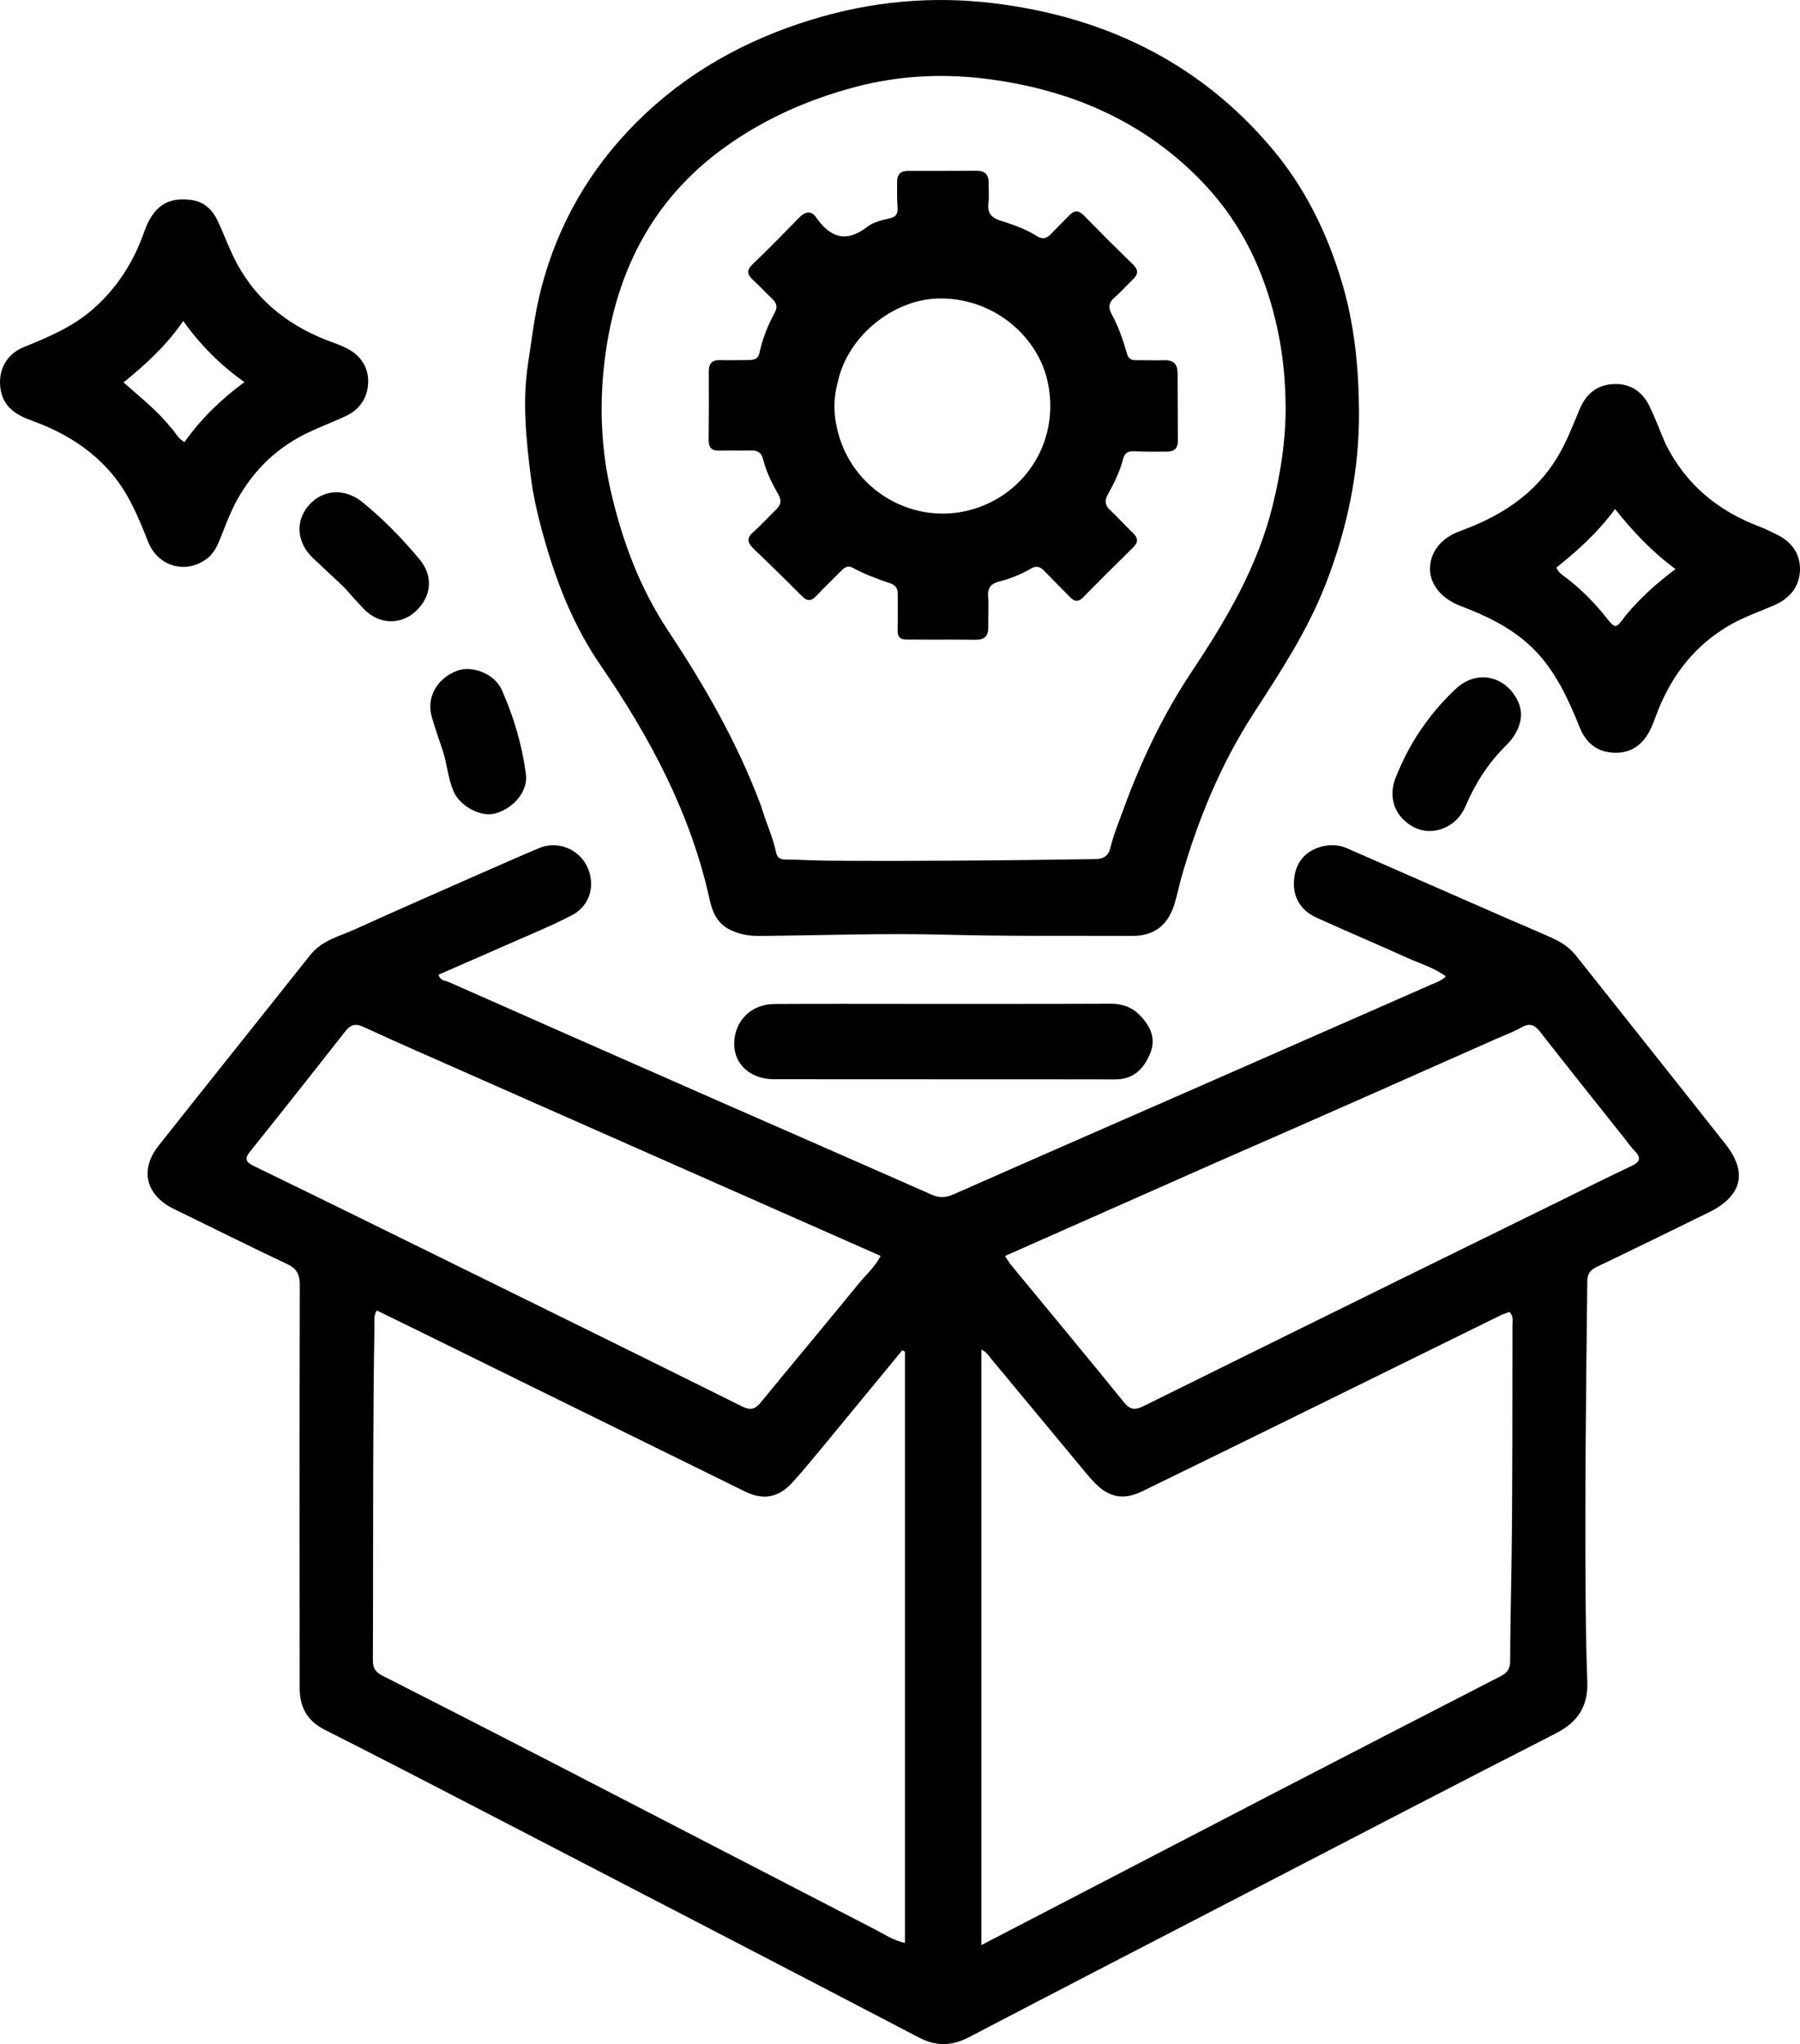
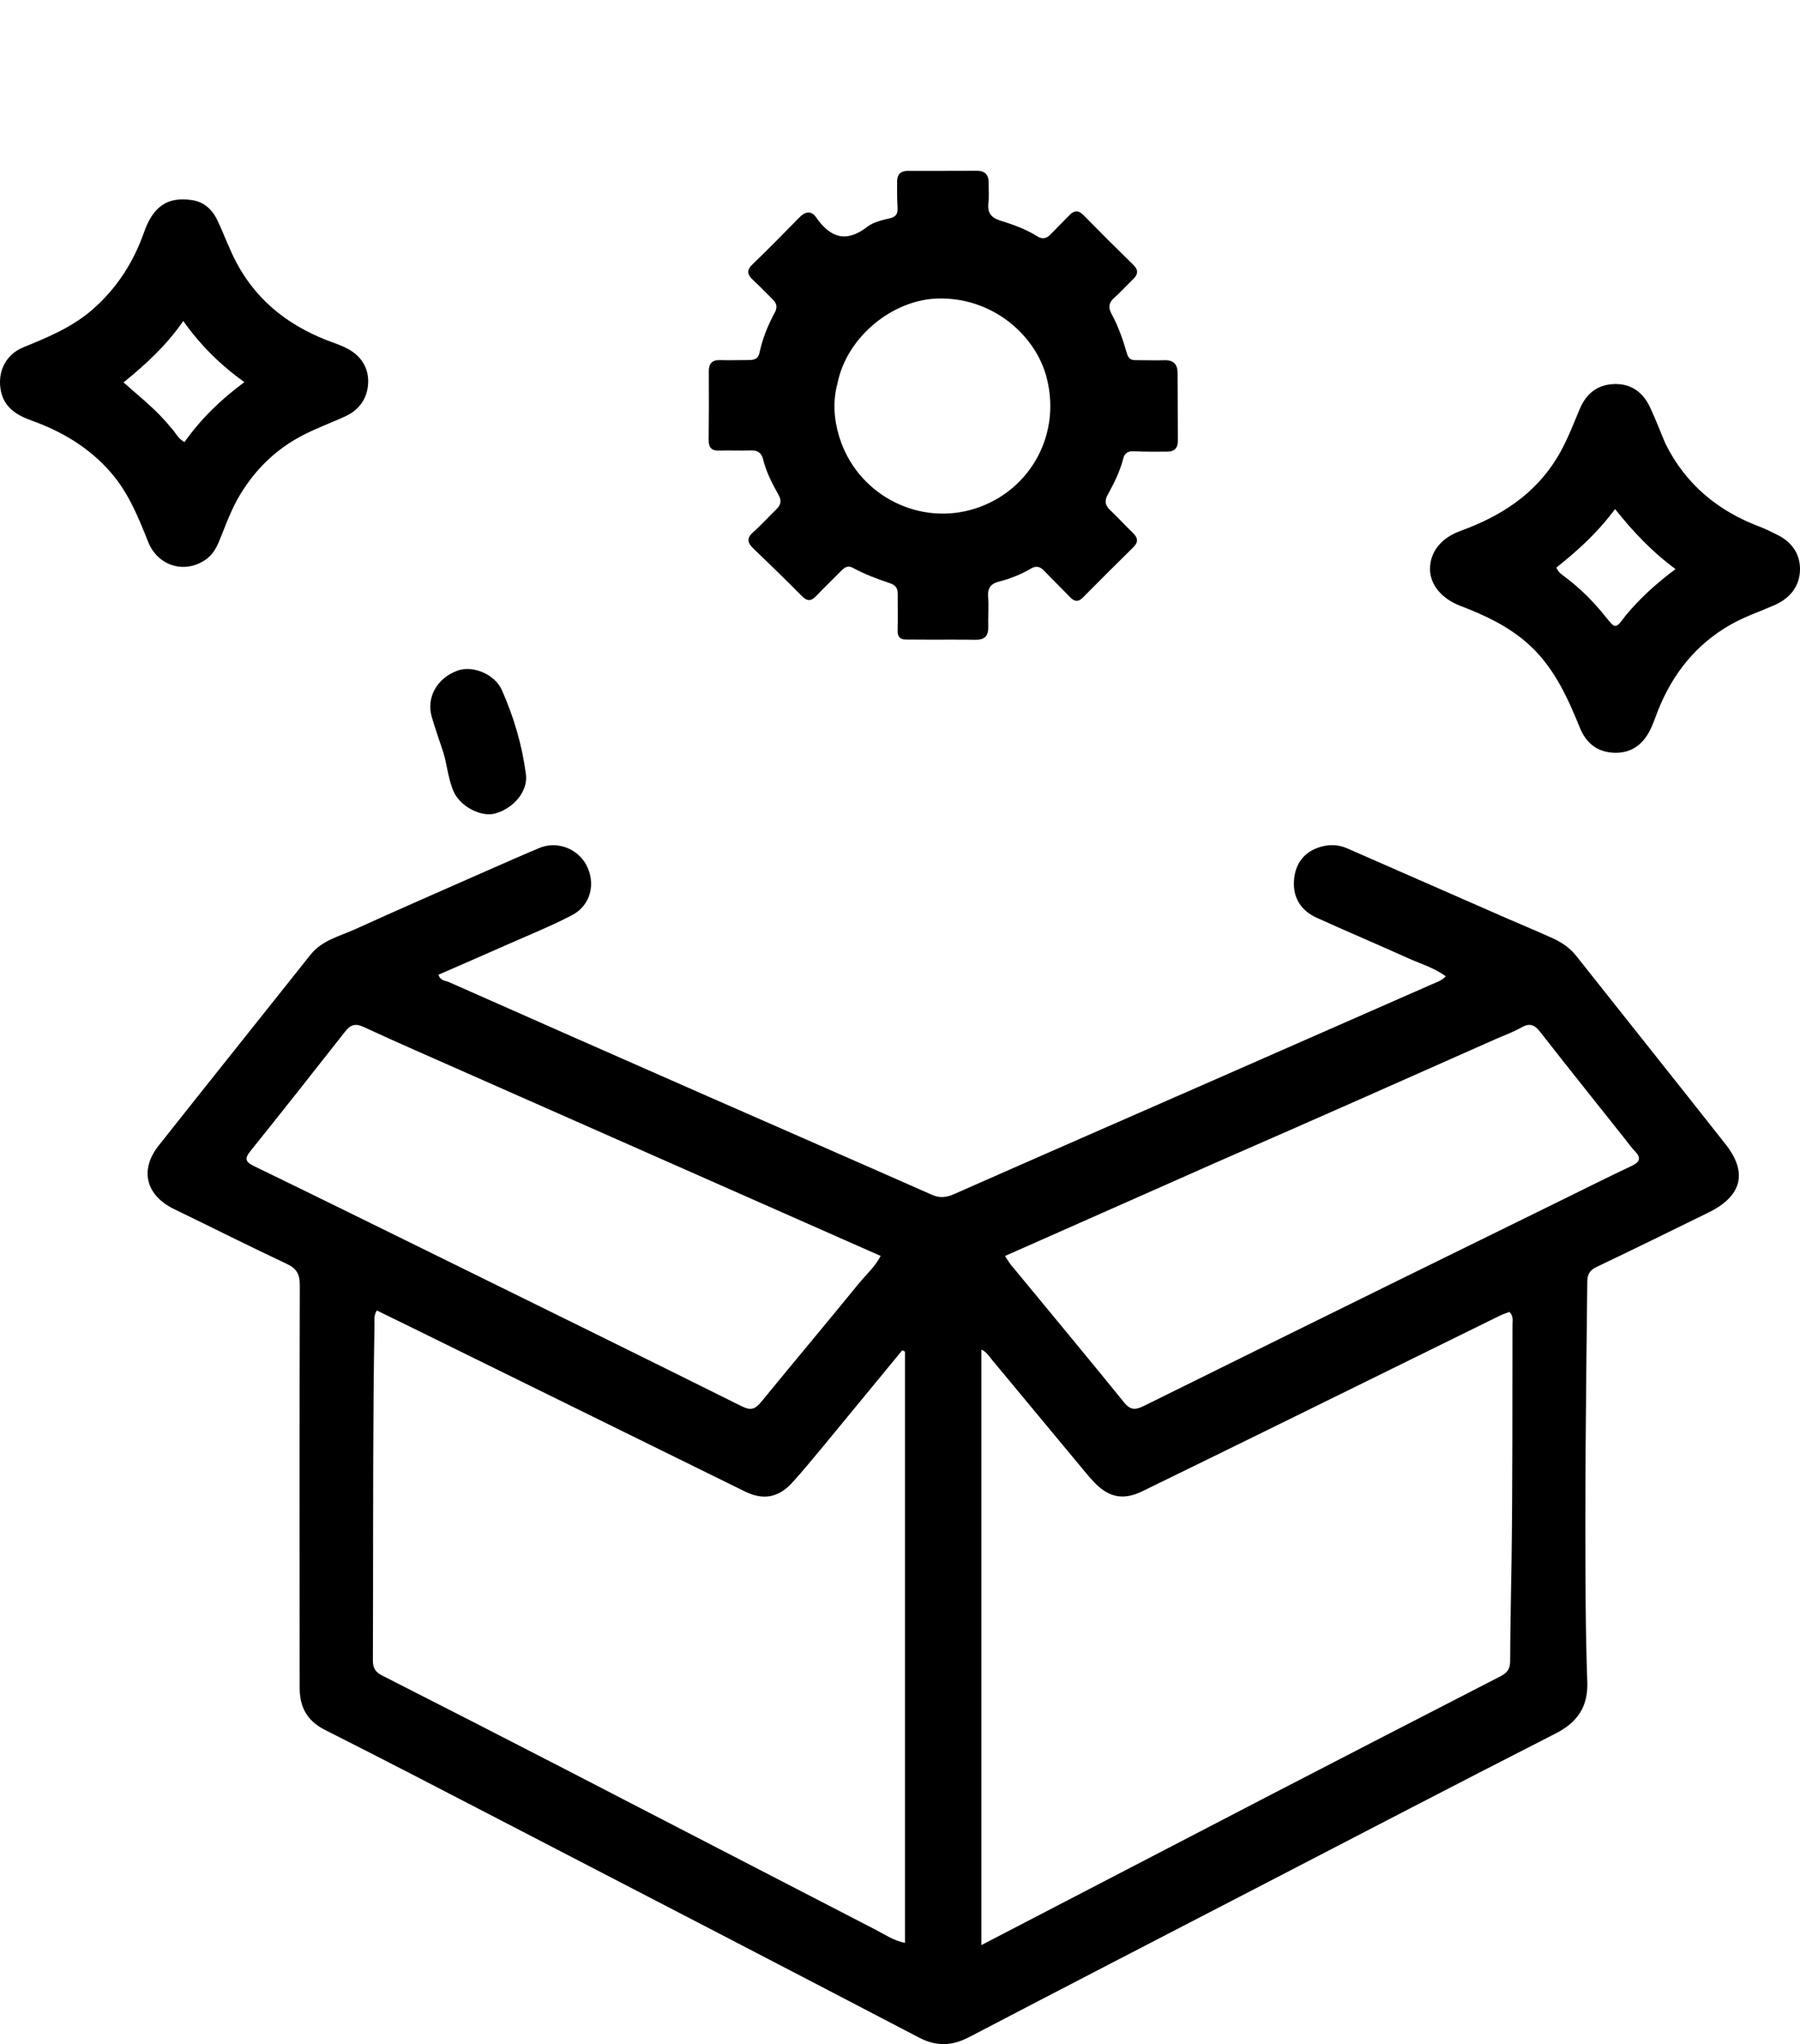
<svg xmlns="http://www.w3.org/2000/svg" xmlns:ns1="http://sodipodi.sourceforge.net/DTD/sodipodi-0.dtd" xmlns:ns2="http://www.inkscape.org/namespaces/inkscape" version="1.1" id="Layer_1" x="0px" y="0px" width="844.723" viewBox="0 0 844.723 959.334" enable-background="new 0 0 896 1024" xml:space="preserve" ns1:docname="Screenshot 2025-08-21 at 21.07.55.svg" height="959.334" ns2:version="1.3.2 (091e20e, 2023-11-25)">
  <defs id="defs9" />
  <ns1:namedview id="namedview9" pagecolor="#ffffff" bordercolor="#000000" borderopacity="0.25" ns2:showpageshadow="2" ns2:pageopacity="0.0" ns2:pagecheckerboard="0" ns2:deskcolor="#d1d1d1" ns2:zoom="0.23046875" ns2:cx="420.88136" ns2:cy="477.28814" ns2:window-width="1312" ns2:window-height="429" ns2:window-x="0" ns2:window-y="741" ns2:window-maximized="0" ns2:current-layer="Layer_1" />
  <path fill="#000000" opacity="1" stroke="none" d="m 227.706,408.991 c 8.729,-3.791 17.063,-7.544 25.498,-11.056 8.095,-3.37 17.727,0.207 21.877,7.886 4.681,8.663 2.212,19.056 -6.63,23.675 -9.831,5.136 -20.176,9.294 -30.334,13.796 -10.75,4.764 -21.542,9.432 -32.323,14.145 0.781,2.929 3.262,2.752 4.897,3.477 40.401,17.914 80.841,35.74 121.298,53.528 35.141,15.451 70.331,30.79 105.436,46.32 3.761,1.664 6.795,1.2 10.404,-0.393 40.589,-17.922 81.252,-35.677 121.884,-53.5 34.104,-14.96 68.198,-29.945 102.287,-44.94 2.095,-0.921 4.367,-1.569 6.51,-3.714 -5.546,-4.089 -11.946,-5.923 -17.874,-8.6 -14.224,-6.424 -28.605,-12.501 -42.818,-18.948 -7.011,-3.18 -10.89,-9.026 -10.599,-16.684 0.284,-7.489 3.814,-13.492 11.3,-16.152 4.476,-1.591 9.16,-1.671 13.614,0.275 24.985,10.918 49.942,21.901 74.917,32.84 7.149,3.131 14.379,6.082 21.478,9.323 4.25,1.94 8.114,4.469 11.112,8.257 23.36,29.511 46.857,58.914 70.152,88.476 10.51,13.337 7.675,24.337 -7.964,32.03 -17.466,8.591 -34.951,17.143 -52.509,25.542 -3.119,1.492 -4.378,3.268 -4.418,6.828 -0.578,50.989 -1.224,101.978 -0.749,152.971 0.109,11.66 0.328,23.323 0.748,34.976 0.412,11.424 -4.462,18.886 -14.787,24.155 -48.318,24.658 -96.42,49.738 -144.589,74.688 -43.57,22.568 -87.165,45.088 -130.651,67.818 -8.025,4.195 -15.31,4.568 -23.545,0.266 -64.77,-33.832 -129.658,-67.437 -194.534,-101.065 -28.071,-14.55 -56.12,-29.147 -84.351,-43.382 -8.414,-4.243 -11.81,-10.783 -11.815,-19.641 -0.037,-62.997 -0.098,-125.995 0.066,-188.992 0.013,-5.01 -1.328,-7.788 -5.983,-9.979 -17.764,-8.362 -35.309,-17.187 -52.975,-25.759 -13.269,-6.438 -16.362,-18.342 -7.271,-29.833 23.668,-29.916 47.523,-59.683 71.248,-89.554 5.426,-6.832 13.665,-8.653 20.987,-11.987 20.135,-9.169 40.429,-17.989 61.011,-27.091 m 158.87,269.456 c -4.951,5.845 -9.709,11.868 -14.901,17.49 -6.503,7.039 -13.594,8.206 -22.166,3.993 -51.957,-25.54 -103.895,-51.121 -155.841,-76.684 -5.609,-2.76 -11.233,-5.491 -16.831,-8.226 -1.514,2.393 -1.067,4.441 -1.099,6.38 -0.185,10.993 -0.335,21.992 -0.421,32.982 -0.328,41.662 -0.171,83.327 -0.329,124.99 -0.013,3.523 1.261,5.394 4.319,6.949 28.462,14.478 56.894,29.017 85.27,43.665 48.794,25.187 97.527,50.491 146.334,75.654 4.198,2.164 8.167,4.99 13.769,6.188 0,-92.828 0,-185.168 0,-277.507 -0.421,-0.207 -0.843,-0.414 -1.264,-0.62 -12.133,14.729 -24.266,29.457 -36.839,44.748 m 210.499,163.481 c 35.756,-18.468 71.493,-36.973 107.3,-55.341 3.117,-1.599 4.31,-3.584 4.318,-7.005 0.035,-15.987 0.457,-31.972 0.669,-47.954 0.487,-36.644 0.347,-73.296 0.419,-109.944 0.004,-1.905 0.545,-4.008 -1.411,-5.987 -1.391,0.532 -2.96,0.995 -4.407,1.706 -32.076,15.767 -64.129,31.579 -96.205,47.346 -23.87,11.733 -47.749,23.448 -71.658,35.102 -8.883,4.33 -15.761,2.987 -22.557,-4.153 -1.262,-1.326 -2.486,-2.694 -3.656,-4.102 -14.783,-17.804 -29.54,-35.628 -44.344,-53.414 -1.423,-1.71 -2.6,-3.776 -4.985,-4.795 0,92.931 0,185.528 0,279.451 45.947,-23.855 90.908,-47.198 136.516,-70.909 M 219.717,503.871 c -16.387,-7.272 -32.851,-14.379 -49.11,-21.929 -4.156,-1.93 -6.309,-0.794 -8.792,2.369 -14.702,18.73 -29.452,37.424 -44.361,55.989 -2.841,3.537 -2.185,5.042 1.686,6.924 29.592,14.383 59.112,28.912 88.631,43.445 46.819,23.05 93.656,46.067 140.369,69.332 4.274,2.128 6.347,1.291 9.098,-2.081 15.158,-18.571 30.61,-36.901 45.74,-55.494 3.388,-4.164 7.602,-7.785 10.301,-13.009 -64.627,-28.557 -128.75,-56.891 -193.562,-85.546 m 350.887,41.749 c -32.863,14.553 -65.725,29.105 -98.97,43.827 1.281,1.928 1.913,3.085 2.736,4.085 17.783,21.59 35.688,43.081 53.294,64.815 3.136,3.871 5.754,3.149 9.347,1.37 39.954,-19.779 79.938,-39.497 119.929,-59.199 25.196,-12.413 50.418,-24.772 75.63,-37.152 11.05,-5.426 22.053,-10.95 33.181,-16.21 4.042,-1.911 4.461,-3.881 1.386,-7.016 -1.625,-1.656 -2.958,-3.6 -4.407,-5.425 -13.362,-16.825 -26.793,-33.596 -40.018,-50.528 -2.638,-3.377 -4.949,-4.159 -8.787,-1.966 -3.867,2.209 -8.14,3.706 -12.232,5.522 -20.027,8.885 -40.044,17.795 -60.083,26.654 -23.418,10.353 -46.855,20.662 -71.006,31.224 z" id="path1" />
-   <path fill="#000000" opacity="1" stroke="none" d="m 554.179,412.562 c -1.062,4.266 -1.921,8.169 -3.105,11.971 -3.001,9.631 -9.432,14.73 -19.521,14.691 -29.326,-0.114 -58.653,0.226 -87.979,-0.566 -29.158,-0.787 -58.316,0.374 -87.474,0.582 -4.932,0.035 -9.597,-0.868 -13.965,-3.131 -5.553,-2.878 -7.847,-8.183 -9.063,-13.737 -8.903,-40.664 -28.08,-76.414 -51.413,-110.413 -11.726,-17.087 -19.564,-36.212 -25.404,-56.173 -3.083,-10.539 -5.791,-21.206 -7.141,-31.987 -2.205,-17.605 -4.051,-35.256 -1.305,-53.181 1.807,-11.797 3.14,-23.613 6.154,-35.214 7.852,-30.22 22.914,-56.253 44.972,-78.235 23.124,-23.045 50.798,-38.356 81.876,-47.924 27.942,-8.603 56.561,-11.245 85.37,-7.743 51.927,6.313 96.556,27.639 130.741,68.189 15.271,18.115 25.569,38.952 32.502,61.708 6.187,20.305 8.236,41.047 8.344,61.965 0.144,27.79 -5.496,54.62 -15.58,80.603 -8.506,21.918 -21.249,41.314 -33.916,60.883 -15.461,23.887 -26.184,49.997 -34.093,77.713 M 357.238,378.434 c 2.11,7.325 5.437,14.256 7.004,21.764 0.457,2.191 1.861,3.19 4.328,3.2 6.656,0.027 13.31,0.488 19.967,0.534 41.812,0.287 83.619,-0.104 125.426,-0.74 4.226,-0.064 6.272,-1.772 7.109,-5.256 1.516,-6.307 4.018,-12.24 6.222,-18.298 8.271,-22.729 18.681,-44.469 32.059,-64.568 16.188,-24.323 30.888,-49.17 37.927,-77.925 3.696,-15.098 6.104,-30.402 6.056,-45.837 -0.042,-13.569 -1.454,-27.134 -4.656,-40.525 C 592.955,126.847 582.757,105.351 565.982,87.275 537.738,56.84 501.72,41.621 461.363,36.825 c -19.897,-2.365 -40.221,-1.244 -59.884,3.967 -21.852,5.791 -42.281,14.727 -60.813,27.937 -35.606,25.381 -52.767,61.239 -57.251,103.401 -2.06,19.372 -1.228,39.038 3.258,58.484 5.399,23.403 13.659,45.488 26.888,65.434 17.142,25.845 32.517,52.532 43.677,82.386 z" id="path2" />
  <path fill="#000000" opacity="1" stroke="none" d="m 781.639,208.358 c 9.582,19.152 24.667,31.462 44.131,38.816 2.942,1.111 5.768,2.553 8.584,3.967 6.721,3.377 10.548,9.099 10.363,16.386 -0.197,7.755 -4.821,13.315 -11.951,16.452 -6.842,3.01 -13.934,5.383 -20.495,9.105 -16.353,9.278 -27.261,23.05 -34.157,40.285 -1.297,3.243 -2.351,6.614 -3.96,9.694 -3.634,6.953 -9.393,10.742 -17.414,10.176 -7.565,-0.534 -12.518,-4.801 -15.317,-11.693 -6.097,-15.015 -12.735,-29.614 -25.543,-40.468 -9.064,-7.681 -19.543,-12.541 -30.468,-16.71 -8.881,-3.389 -14.328,-10.013 -14.322,-17.353 0.006,-7.863 5.051,-14.5 14.323,-17.871 18.813,-6.841 34.901,-17.077 45.517,-34.673 4.323,-7.166 7.226,-14.945 10.453,-22.591 3.084,-7.31 8.421,-11.479 16.406,-11.649 7.846,-0.167 13.256,3.95 16.502,10.8 2.631,5.551 4.794,11.325 7.347,17.327 m -18.722,80.5 c 6.661,-8.034 14.35,-15.019 23.395,-21.784 -11.112,-8.2 -19.914,-17.541 -28.378,-28.171 -8.148,11.033 -17.662,19.629 -27.544,27.465 1.033,2.363 2.497,3.243 3.812,4.218 7.397,5.484 13.809,11.977 19.531,19.151 4.363,5.47 4.479,5.519 9.184,-0.879 z" id="path3" />
  <path fill="#000000" opacity="1" stroke="none" d="m 114.259,229.653 c -4.583,6.836 -7.347,14.133 -10.221,21.388 -1.651,4.166 -3.245,8.433 -7.055,11.252 -9.9,7.324 -22.867,3.539 -27.448,-7.963 C 64.988,242.915 60.442,231.553 52.248,222.022 42.074,210.187 29.293,202.556 14.797,197.358 7.459,194.727 1.339,190.873 0.183,182.101 c -1.121,-8.507 2.94,-15.929 10.918,-19.175 11.55,-4.701 22.991,-9.439 32.577,-17.889 11.288,-9.951 19.007,-22.062 23.95,-36.124 4.256,-12.108 11.052,-16.659 22.298,-15.034 6.034,0.872 9.819,4.626 12.264,9.85 3.09,6.601 5.542,13.529 8.989,19.928 10.039,18.634 25.94,30.311 45.61,37.293 2.183,0.775 4.357,1.651 6.395,2.741 6.272,3.355 9.787,8.884 9.593,15.779 -0.198,7.039 -3.86,12.702 -10.493,15.797 -6.766,3.158 -13.851,5.678 -20.451,9.137 -11.241,5.89 -20.42,14.252 -27.575,25.252 M 80.011,200.473 c 2.201,2.124 3.322,5.295 6.576,6.991 7.683,-10.847 16.969,-19.907 28.094,-28.12 -11.339,-8.136 -20.551,-17.294 -28.678,-28.694 -8.086,11.708 -17.704,20.431 -28.034,28.828 7.878,7.018 15.543,12.896 22.041,20.995 z" id="path4" />
-   <path fill="#000000" opacity="1" stroke="none" d="m 440.784,506.531 c -26.161,-0.007 -51.821,0.011 -77.482,-0.033 -10.974,-0.019 -18.645,-6.785 -18.741,-16.375 -0.109,-10.765 7.747,-18.866 18.848,-18.935 21.994,-0.137 43.989,-0.037 65.984,-0.042 30.66,-0.008 61.319,0.038 91.978,-0.089 5.558,-0.023 10.159,1.799 13.853,5.717 4.711,4.998 7.421,10.704 4.511,17.697 -3.046,7.321 -7.902,12.13 -16.47,12.109 -27.327,-0.069 -54.654,-0.039 -82.481,-0.047 z" id="path5" />
-   <path fill="#000000" opacity="1" stroke="none" d="m 712.203,342.295 c -1.424,3.124 -3.296,5.451 -5.437,7.573 -8.141,8.071 -14.301,17.463 -18.772,27.996 -1.88,4.429 -4.782,8.031 -9.136,10.195 -6.885,3.421 -14.105,2.276 -19.771,-2.95 -5.501,-5.074 -7.044,-12.44 -4.286,-19.645 6.172,-16.122 15.593,-30.017 28.092,-41.919 10.831,-10.315 24.767,-5.568 29.776,6.295 1.737,4.114 1.402,8.108 -0.466,12.456 z" id="path6" />
-   <path fill="#000000" opacity="1" stroke="none" d="m 161.42,275.552 c -4.991,-4.689 -9.745,-9.115 -14.473,-13.568 -7.764,-7.312 -8.535,-17.481 -1.915,-24.979 6.556,-7.426 16.921,-7.969 25.044,-1.349 9.853,8.03 18.687,17.078 26.809,26.829 6.539,7.851 5.742,17.489 -1.932,24.524 -6.918,6.342 -17.006,6.048 -23.86,-0.864 -3.281,-3.309 -6.291,-6.886 -9.672,-10.593 z" id="path7" />
  <path fill="#000000" opacity="1" stroke="none" d="m 208.007,352.979 c -1.907,-5.732 -3.786,-11.053 -5.365,-16.462 -2.658,-9.108 2.324,-18.101 11.836,-21.707 7.196,-2.729 17.668,1.439 21.064,9.089 5.591,12.597 9.478,25.793 11.276,39.477 1.038,7.901 -5.694,16.021 -14.507,18.415 -6.559,1.782 -16.229,-3.269 -19.357,-10.194 -2.621,-5.804 -3.006,-12.212 -4.948,-18.618 z" id="path8" />
  <path fill="#000000" opacity="1" stroke="none" d="m 435.797,300.197 c -3.828,-0.019 -7.159,-0.055 -10.491,-0.051 -2.902,0.004 -4.145,-1.272 -4.056,-4.303 0.166,-5.657 -0.004,-11.324 0.042,-16.986 0.021,-2.6 -0.791,-4.172 -3.546,-5.111 -5.961,-2.032 -11.909,-4.188 -17.463,-7.234 -2.148,-1.178 -3.726,-0.442 -5.292,1.159 -3.958,4.048 -8.075,7.942 -11.973,12.044 -2.316,2.438 -4.14,2.602 -6.627,0.09 -7.499,-7.573 -15.136,-15.012 -22.837,-22.382 -2.861,-2.738 -3.257,-4.92 -0.024,-7.75 3.75,-3.283 7.083,-7.038 10.67,-10.512 2.174,-2.105 2.792,-4.031 1.115,-6.999 -3.01,-5.324 -5.799,-10.8 -7.27,-16.845 -0.656,-2.697 -2.519,-4.037 -5.543,-3.931 -4.991,0.175 -9.997,-0.091 -14.989,0.076 -3.729,0.125 -4.99,-1.542 -4.949,-5.095 0.124,-10.66 0.124,-21.322 0.064,-31.982 -0.021,-3.759 1.501,-5.506 5.379,-5.384 4.492,0.142 8.994,-0.027 13.491,-0.029 2.357,-0.001 4.295,-0.523 4.875,-3.227 1.434,-6.685 3.924,-12.993 7.184,-18.971 1.354,-2.482 1.031,-4.357 -0.906,-6.238 -3.106,-3.017 -6.068,-6.186 -9.248,-9.12 -2.701,-2.491 -3.231,-4.508 -0.232,-7.383 7.45,-7.14 14.667,-14.526 21.882,-21.906 2.74,-2.802 5.594,-3.498 7.949,-0.113 6.65,9.555 14.099,12.106 24.052,4.397 2.872,-2.225 6.968,-3.102 10.649,-3.982 3.281,-0.784 3.665,-2.609 3.498,-5.417 -0.237,-3.983 -0.235,-7.986 -0.186,-11.978 0.039,-3.192 1.678,-4.851 5.011,-4.843 10.827,0.025 21.654,-0.023 32.482,-0.043 3.731,-0.007 5.484,1.902 5.449,5.584 -0.03,3.165 0.265,6.364 -0.105,9.486 -0.545,4.589 1.167,6.92 5.625,8.321 5.987,1.88 11.971,3.986 17.348,7.389 2.379,1.506 4.345,1.019 6.219,-0.947 2.872,-3.013 5.863,-5.913 8.744,-8.918 2.261,-2.357 4.266,-2.575 6.722,-0.065 7.689,7.854 15.474,15.617 23.335,23.299 2.517,2.46 2.257,4.476 -0.094,6.742 -2.997,2.889 -5.774,6.02 -8.9,8.757 -2.629,2.301 -2.79,4.639 -1.23,7.489 3.205,5.853 5.379,12.143 7.205,18.511 0.71,2.475 1.845,3.237 4.132,3.228 4.497,-0.019 8.999,0.182 13.491,0.035 4.273,-0.14 6.154,1.916 6.177,5.969 0.06,10.66 0.066,21.321 0.13,31.981 0.02,3.35 -1.755,4.935 -4.912,4.963 -5.159,0.045 -10.327,0.079 -15.476,-0.185 -2.772,-0.142 -4.528,0.644 -5.229,3.38 -1.537,5.993 -4.24,11.518 -7.225,16.86 -1.705,3.051 -1.319,5.123 1.114,7.42 3.631,3.428 6.98,7.152 10.585,10.608 2.375,2.277 2.748,4.295 0.259,6.749 -7.944,7.832 -15.841,15.712 -23.693,23.636 -2.122,2.142 -3.896,1.99 -5.915,-0.105 -4.045,-4.197 -8.243,-8.247 -12.265,-12.465 -1.884,-1.976 -3.72,-2.474 -6.161,-1.041 -4.742,2.785 -9.814,4.789 -15.155,6.154 -3.434,0.877 -5.267,2.819 -4.983,6.791 0.344,4.805 -0.032,9.657 0.082,14.485 0.099,4.22 -1.775,6.074 -6,6.003 -7.161,-0.122 -14.325,-0.05 -21.984,-0.06 m -42.772,-120.299 c -2.296,8.448 -1.675,16.925 0.826,25.092 8.076,26.376 35.533,41.235 61.321,34.388 26.596,-7.062 43.22,-33.756 36.051,-61.995 -5.022,-19.782 -25.097,-37.92 -51.062,-37.294 -20.882,0.503 -42.655,17.595 -47.135,39.81 z" id="path9" />
</svg>